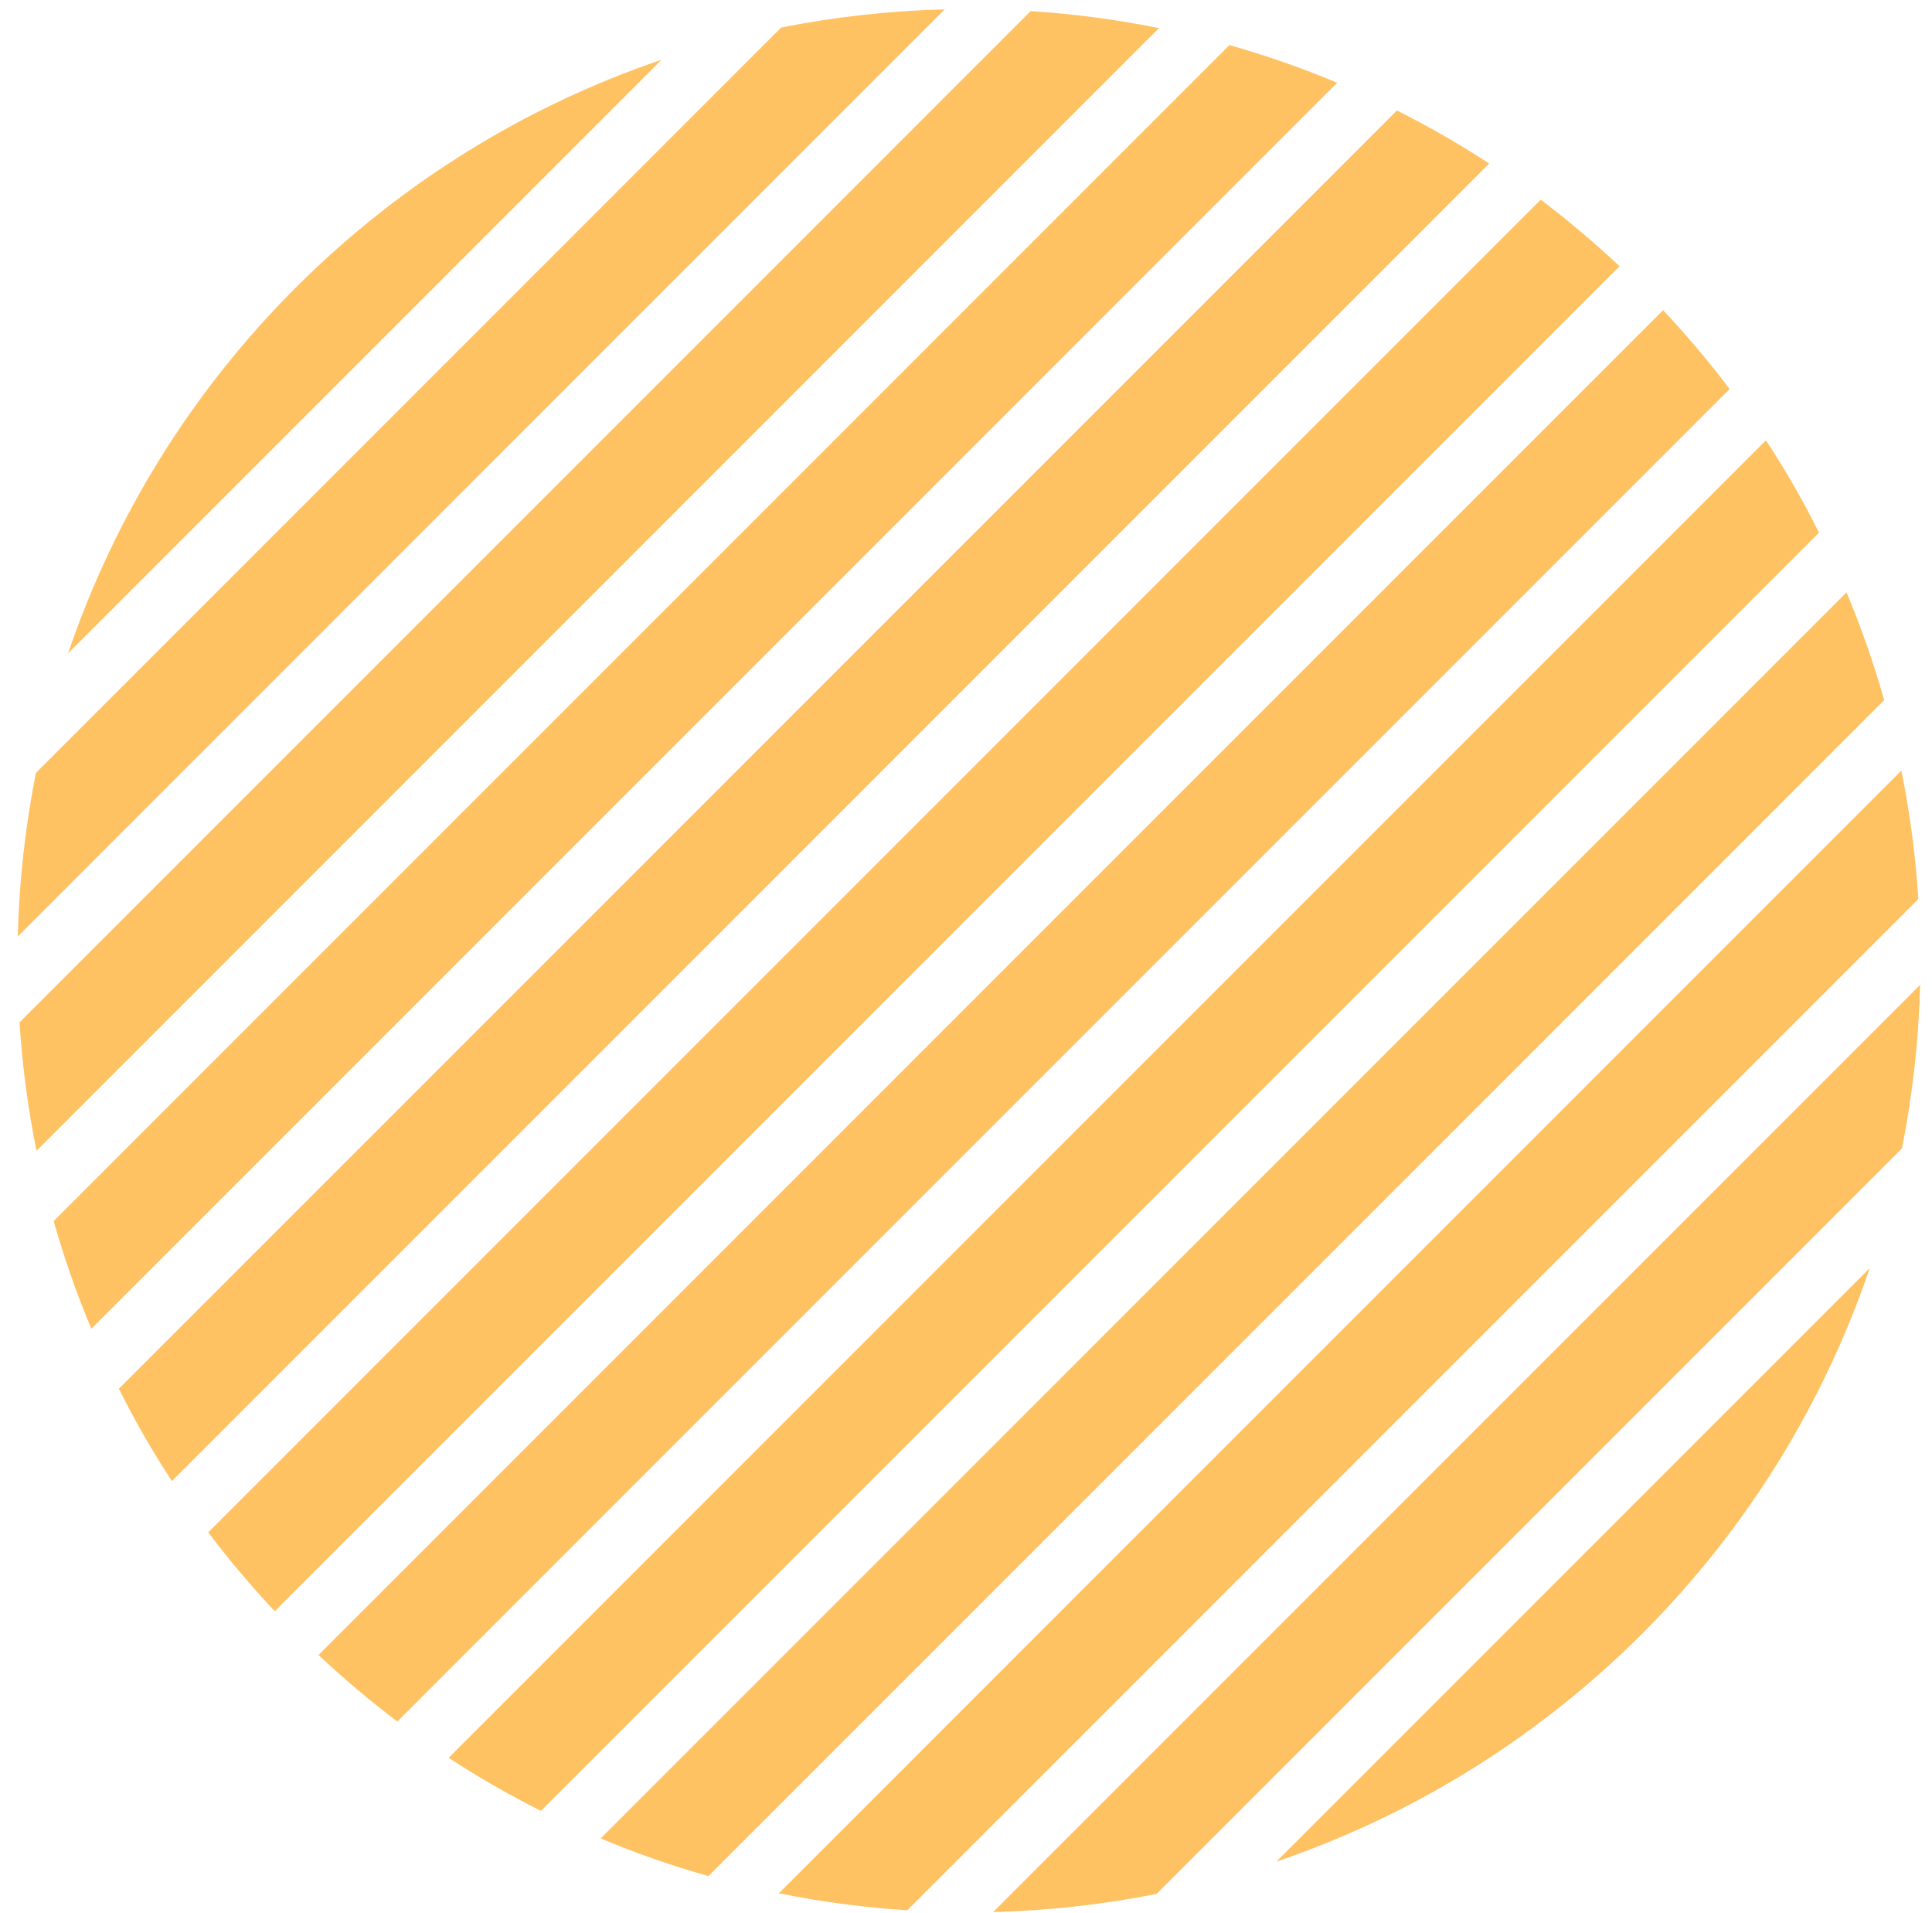
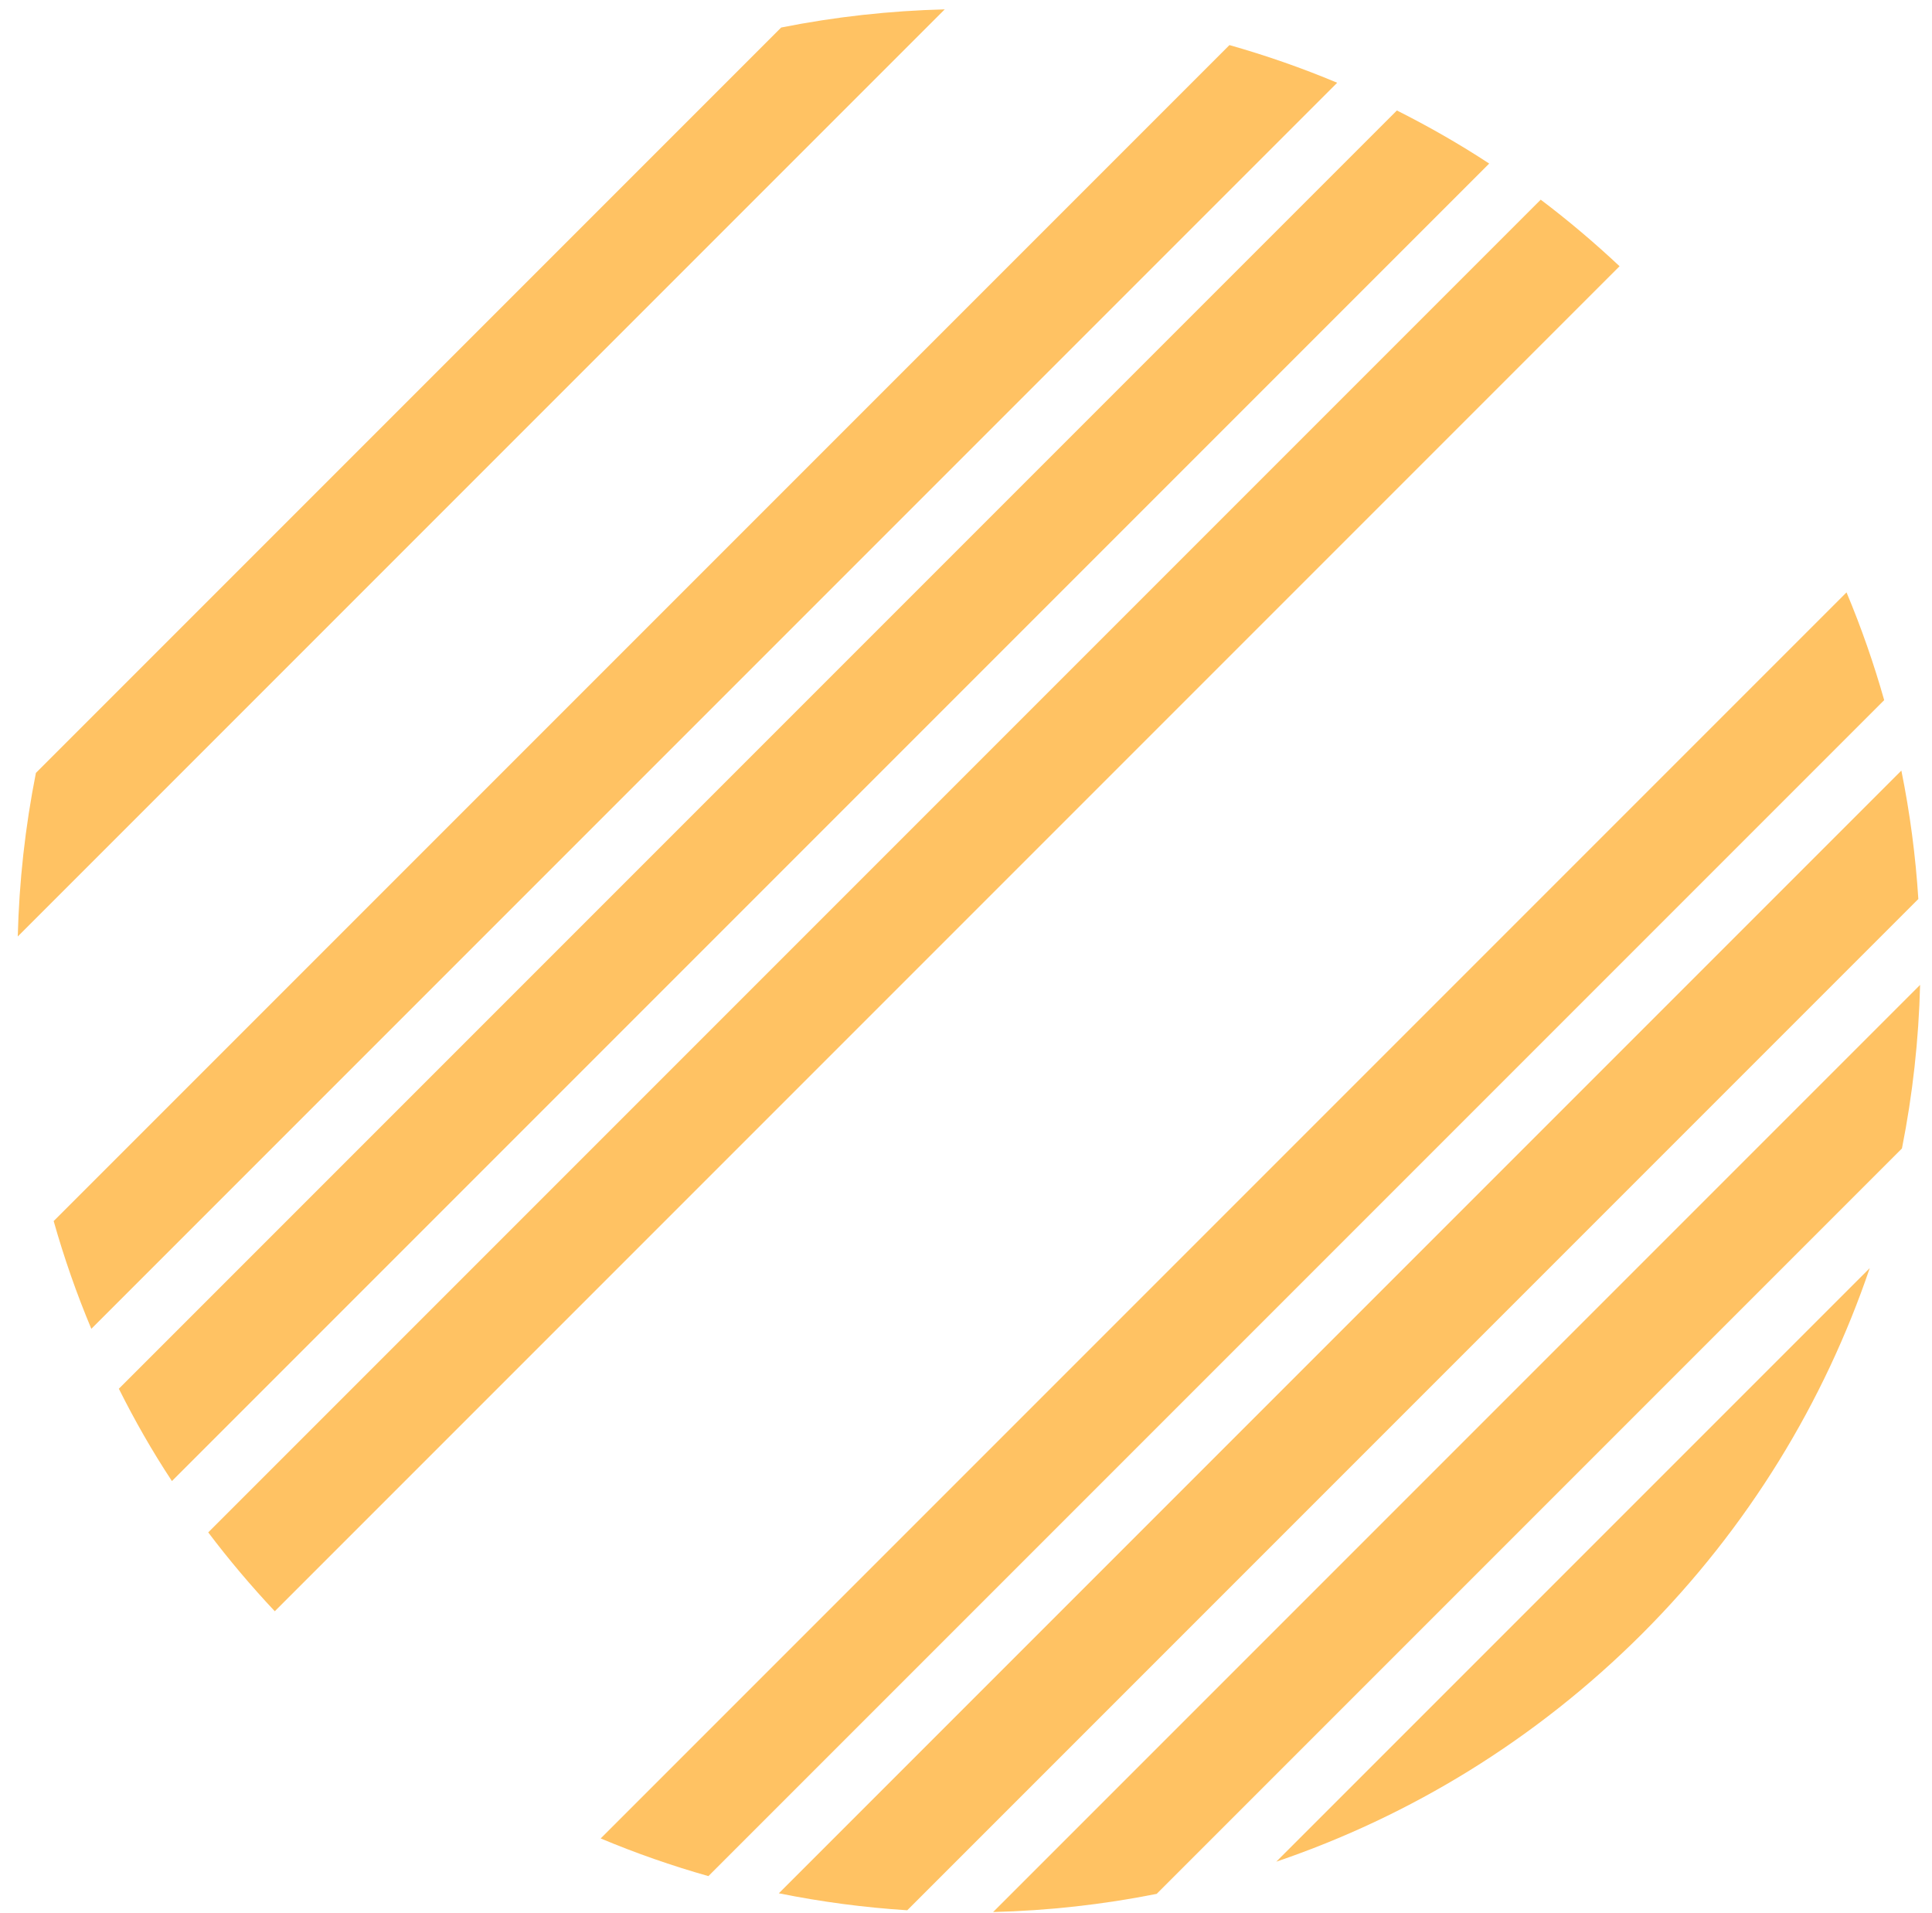
<svg xmlns="http://www.w3.org/2000/svg" width="99" height="98" viewBox="0 0 99 98" fill="none">
  <path d="M30.78 94.19C32.59 94.95 34.43 95.59 36.3 96.12L96.55 35.87C96.02 34 95.38 32.16 94.62 30.35L30.78 94.19Z" fill="#FFC263" />
-   <path d="M22.99 90.06C24.53 91.07 26.11 91.97 27.72 92.78L93.21 27.29C92.4 25.67 91.5 24.09 90.49 22.56L22.99 90.06Z" fill="#FFC263" />
-   <path d="M16.32 84.79C17.62 86.01 18.97 87.15 20.36 88.2L88.63 19.93C87.58 18.54 86.44 17.19 85.22 15.89L16.32 84.79Z" fill="#FFC263" />
-   <path d="M33.9 3.06C27.05 5.39 20.62 9.28 15.16 14.73C9.7 20.19 5.82 26.62 3.49 33.47L33.9 3.06Z" fill="#FFC263" />
  <path d="M97.46 58.84C98.01 56.07 98.32 53.27 98.39 50.46L50.89 97.96C53.7 97.89 56.51 97.58 59.27 97.03L97.46 58.84Z" fill="#FFC263" />
  <path d="M39.91 97C42.09 97.44 44.28 97.73 46.49 97.87L98.3 46.06C98.16 43.85 97.87 41.65 97.43 39.48L39.91 97Z" fill="#FFC263" />
  <path d="M6.09 71.15C6.9 72.77 7.8 74.35 8.81 75.88L76.31 8.38C74.77 7.37 73.19 6.47 71.58 5.66L6.09 71.15Z" fill="#FFC263" />
  <path d="M1.84 39.6C1.29 42.37 0.98 45.17 0.91 47.98L48.41 0.48C45.6 0.55 42.79 0.86 40.03 1.41L1.84 39.6Z" fill="#FFC263" />
  <path d="M65.4 95.38C72.25 93.05 78.68 89.16 84.14 83.71C89.6 78.25 93.48 71.82 95.81 64.97L65.4 95.38Z" fill="#FFC263" />
  <path d="M2.75 62.56C3.28 64.43 3.92 66.27 4.68 68.08L68.52 4.24C66.71 3.48 64.87 2.84 63 2.31L2.75 62.56Z" fill="#FFC263" />
-   <path d="M1 52.38C1.14 54.59 1.43 56.79 1.87 58.96L59.39 1.44C57.21 1 55.02 0.71 52.81 0.57L1 52.38Z" fill="#FFC263" />
  <path d="M10.67 78.51C11.72 79.9 12.86 81.25 14.08 82.55L82.99 13.64C81.69 12.42 80.34 11.28 78.95 10.23L10.67 78.51Z" fill="#FFC263" />
</svg>